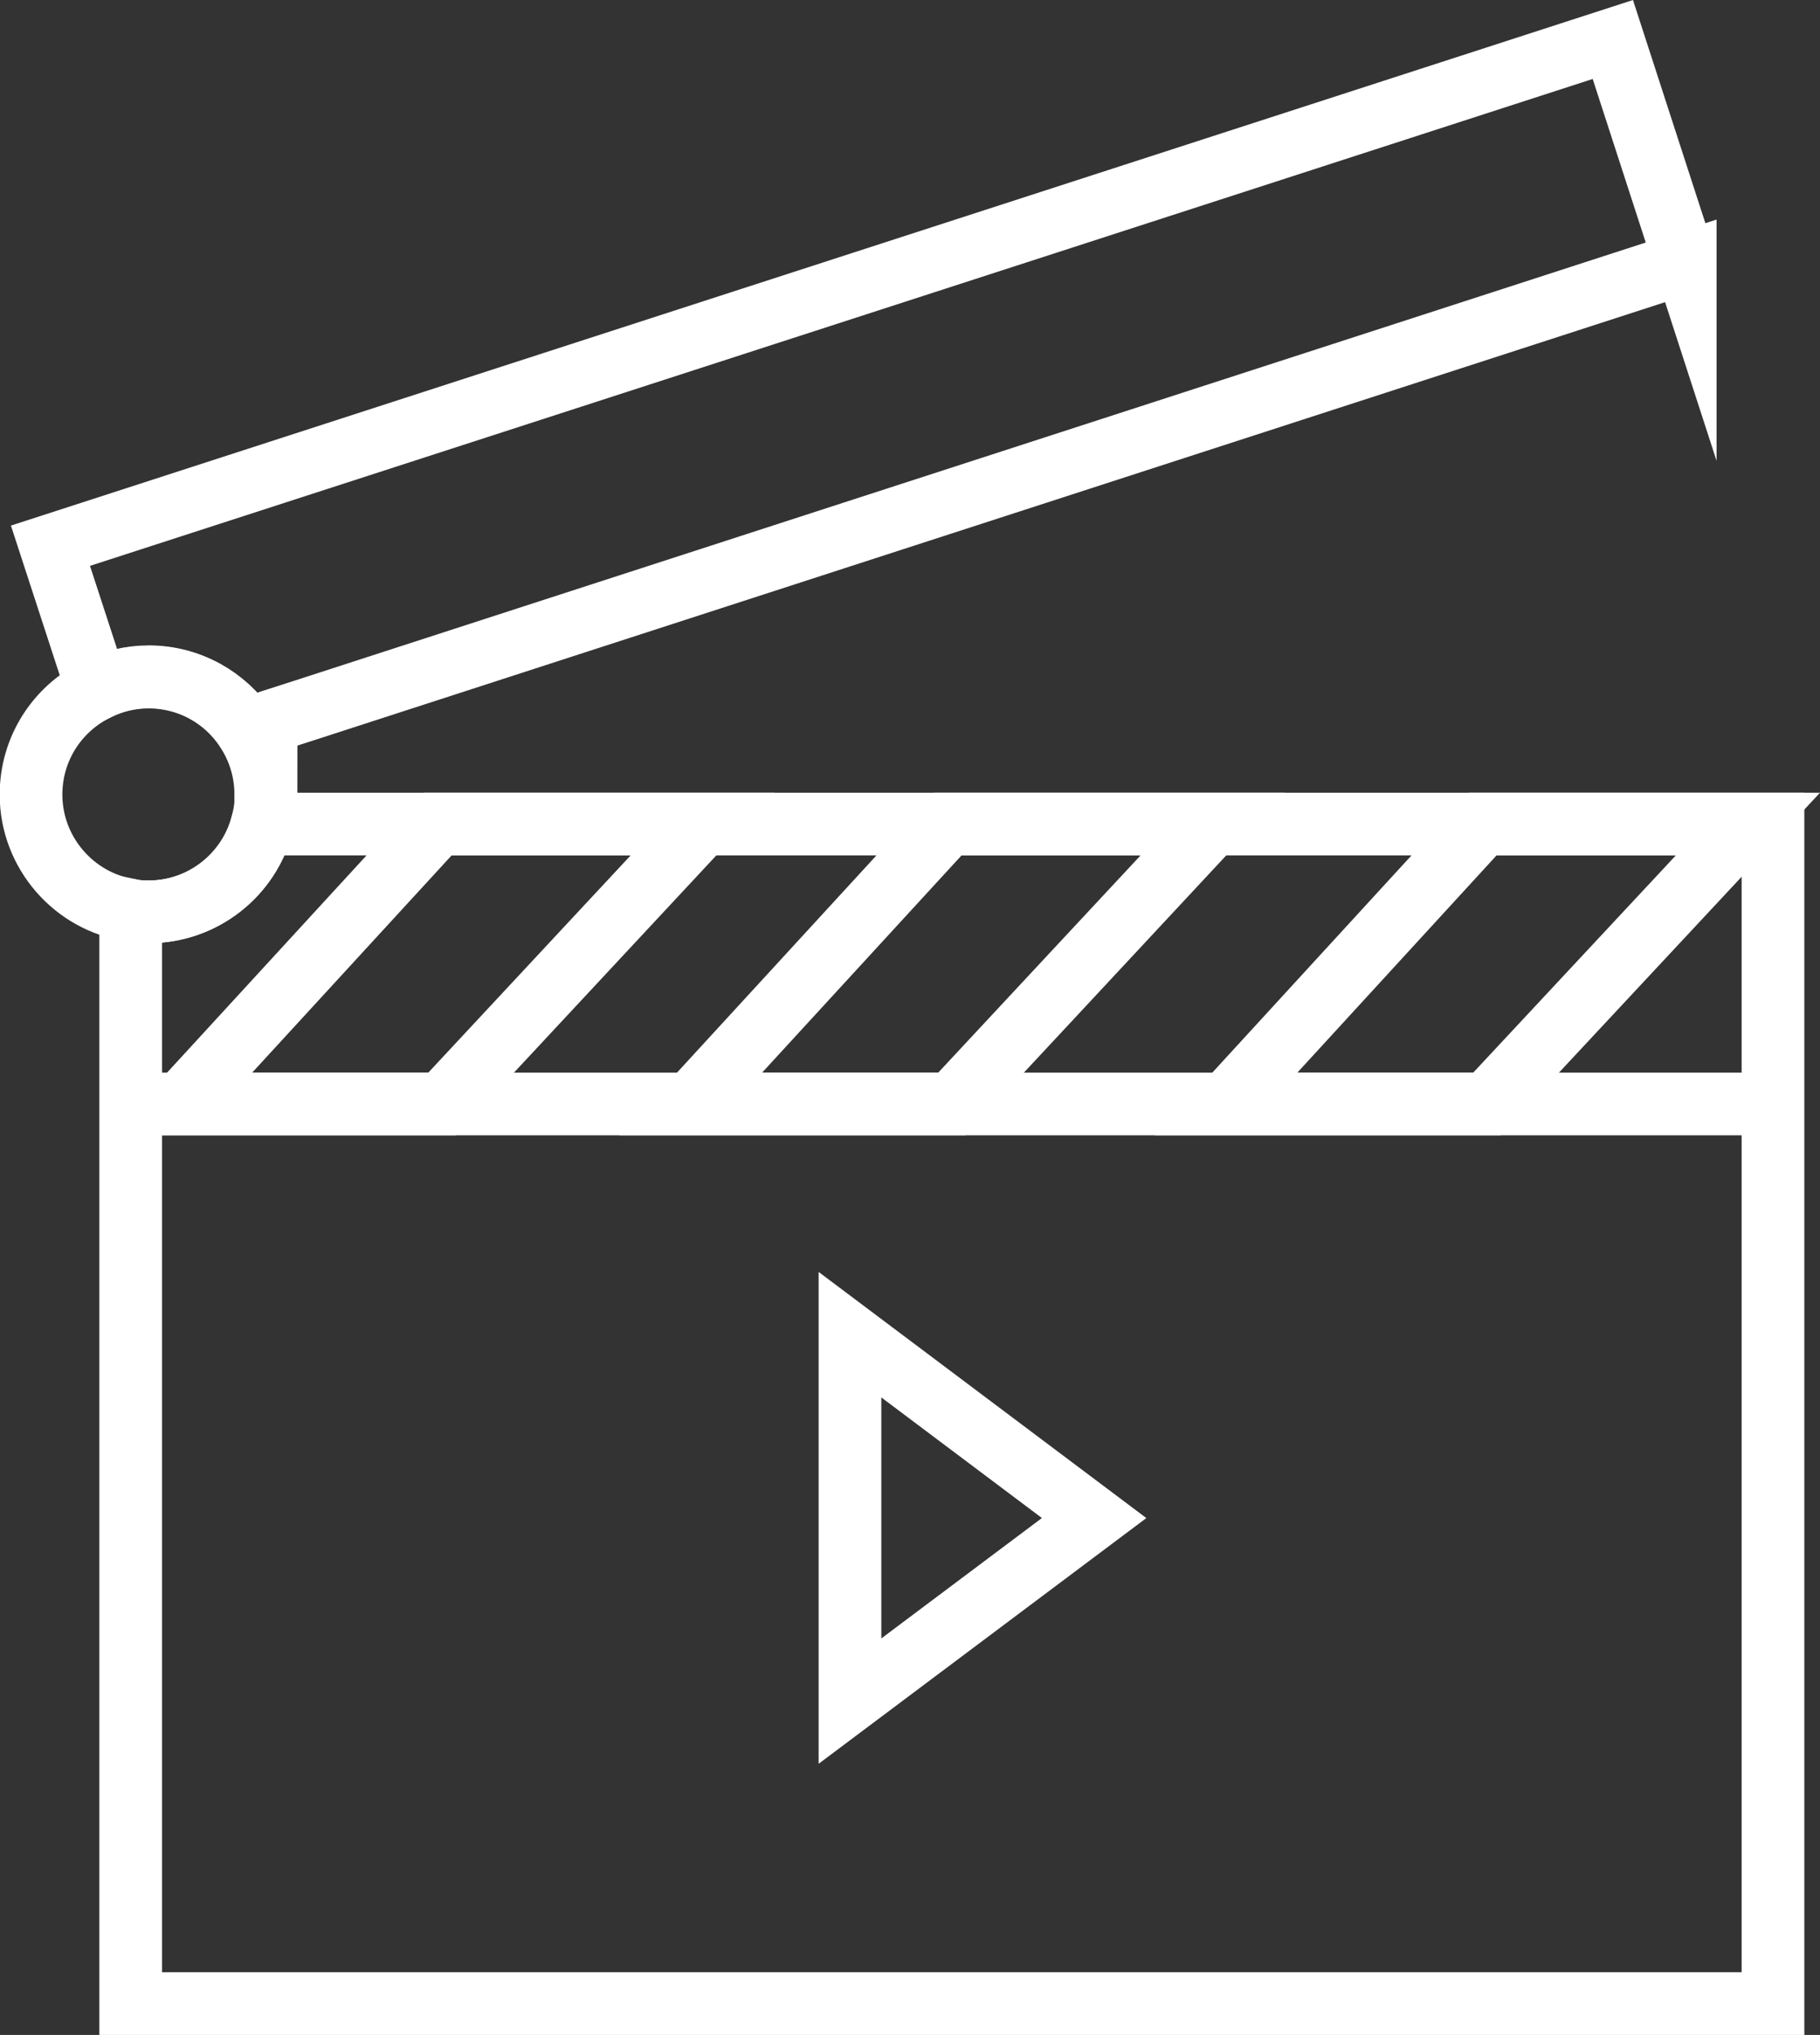
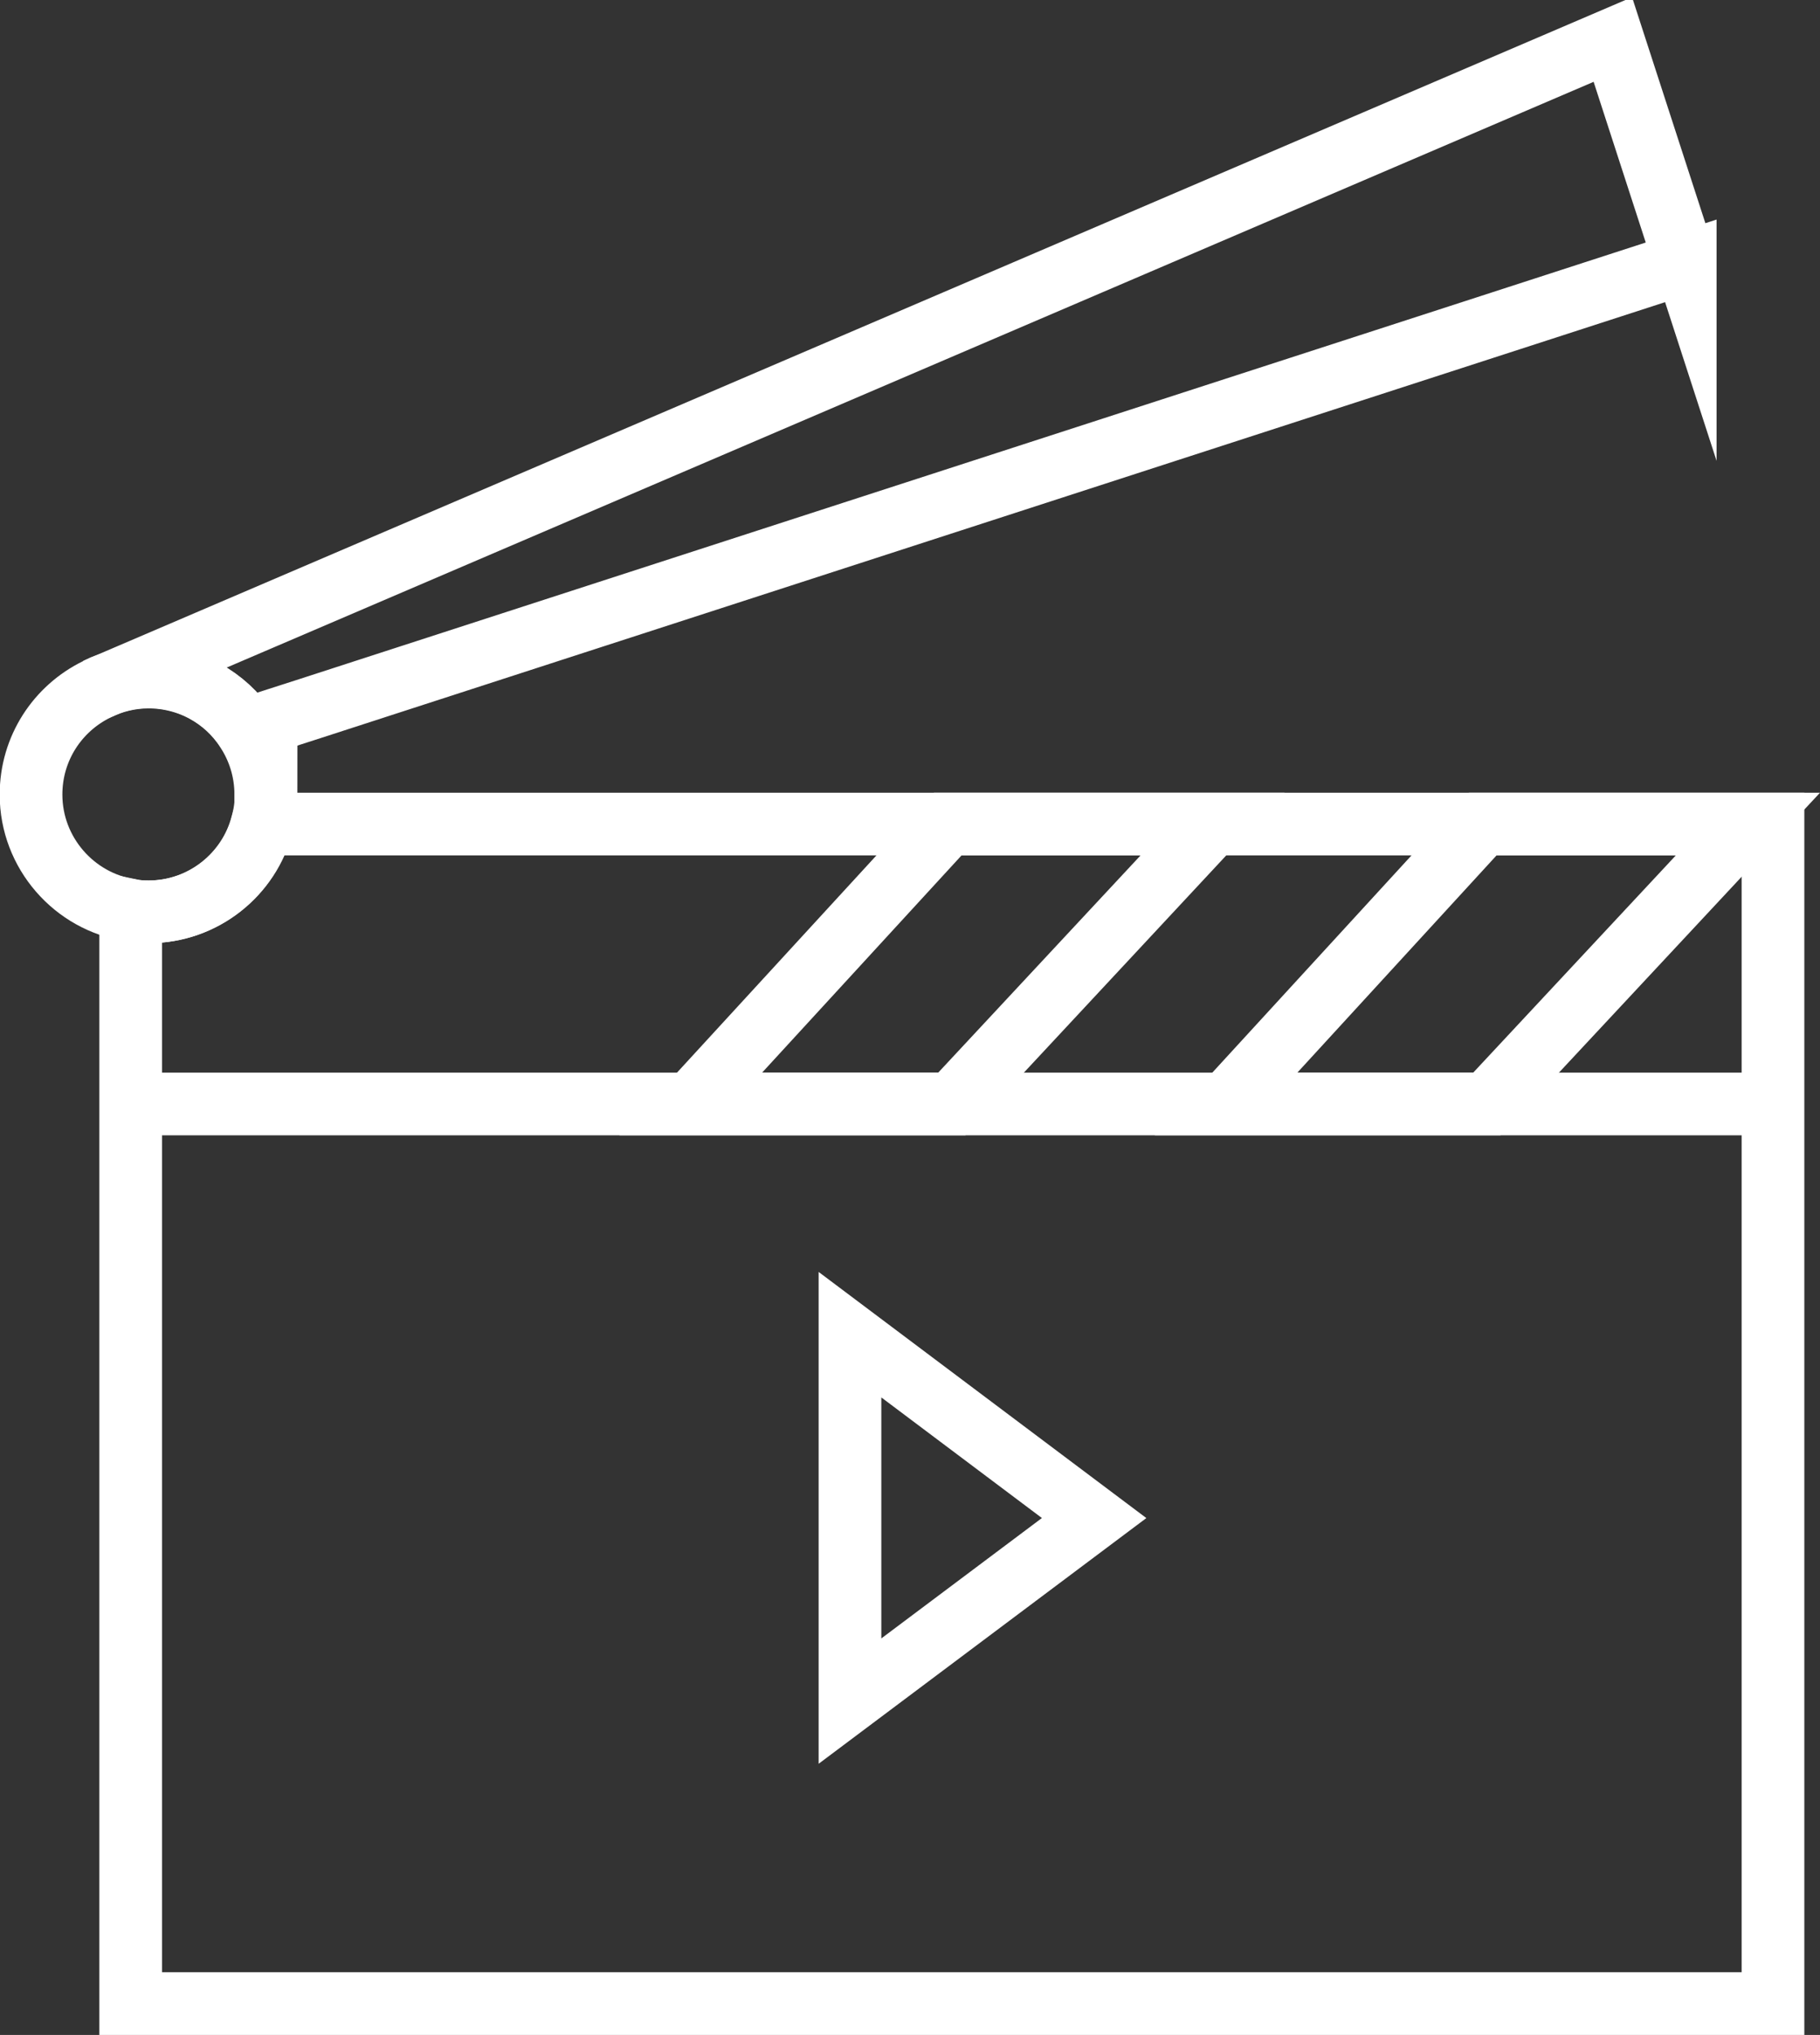
<svg xmlns="http://www.w3.org/2000/svg" id="Layer_2" data-name="Layer 2" viewBox="0 0 58.07 64.92">
  <rect x="0" y="0" width="58.07" height="64.92" fill="#333333" stroke="none" />
  <defs>
    <style>
      .cls-1 {
        fill: none;
        stroke: #fff;
        stroke-miterlimit: 10;
        stroke-width: 2px;
      }
    </style>
  </defs>
  <g id="Layer_1-2" data-name="Layer 1">
    <g>
      <g>
        <path class="cls-1" d="M56.57,26.29v37.63H4.17V29.04c.19.04.38.05.58.05,1.74,0,3.21-1.19,3.62-2.8h48.2Z" />
-         <path class="cls-1" d="M53.77,8.38L9.91,22.6l-2.05.66c-.66-1-1.82-1.67-3.11-1.67-.59,0-1.15.14-1.65.39l-1.49-4.57L51.46,1.26l2.31,7.12Z" />
+         <path class="cls-1" d="M53.77,8.38L9.91,22.6l-2.05.66c-.66-1-1.82-1.67-3.11-1.67-.59,0-1.15.14-1.65.39L51.46,1.26l2.31,7.12Z" />
        <polygon class="cls-1" points="34.91 48.43 27.12 42.58 27.12 48.43 27.12 54.27 34.91 48.43" />
-         <polygon class="cls-1" points="5.77 35.22 13.97 26.29 22.42 26.29 14.1 35.22 5.77 35.22" />
        <polygon class="cls-1" points="22.04 35.22 30.24 26.29 38.69 26.29 30.37 35.22 22.04 35.22" />
        <line class="cls-1" x1="4.17" y1="35.22" x2="56.57" y2="35.22" />
        <polygon class="cls-1" points="39.12 35.22 47.31 26.29 55.77 26.29 47.44 35.22 39.12 35.22" />
      </g>
      <path class="cls-1" d="M8.49,25.34c0,.33-.04.64-.13.95-.41,1.6-1.88,2.8-3.62,2.8-.2,0-.39-.01-.58-.05-1.79-.27-3.17-1.83-3.17-3.69,0-1.48.85-2.75,2.1-3.36.5-.25,1.06-.39,1.65-.39,1.3,0,2.45.66,3.11,1.67.4.6.63,1.31.63,2.08Z" />
    </g>
  </g>
</svg>